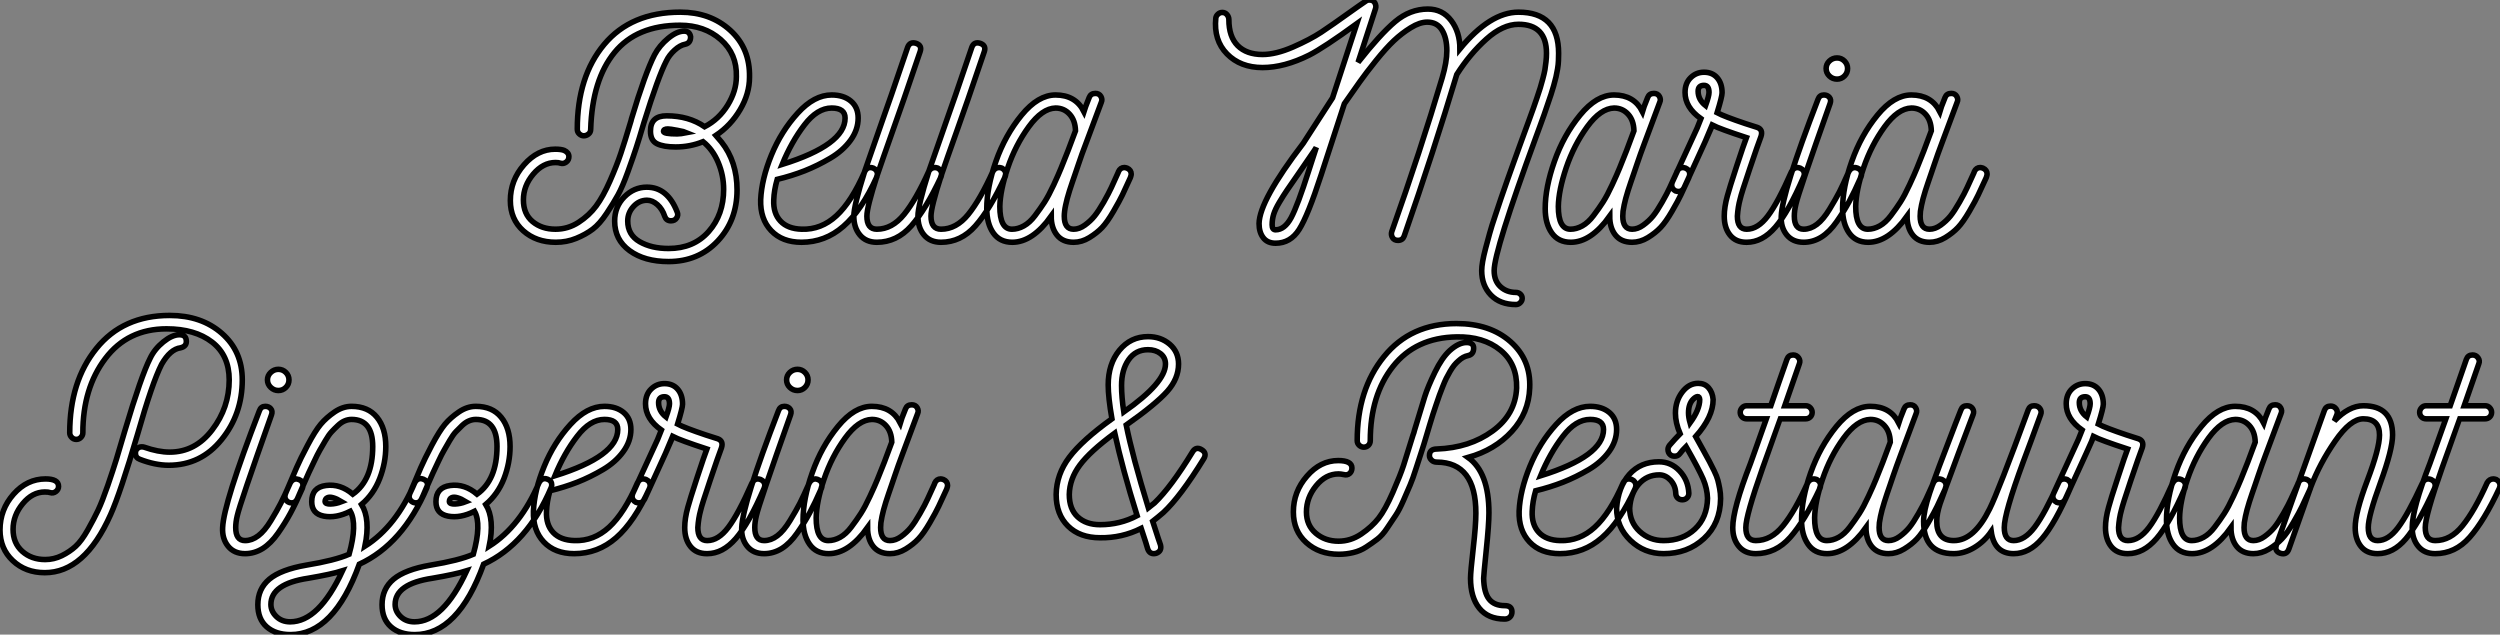
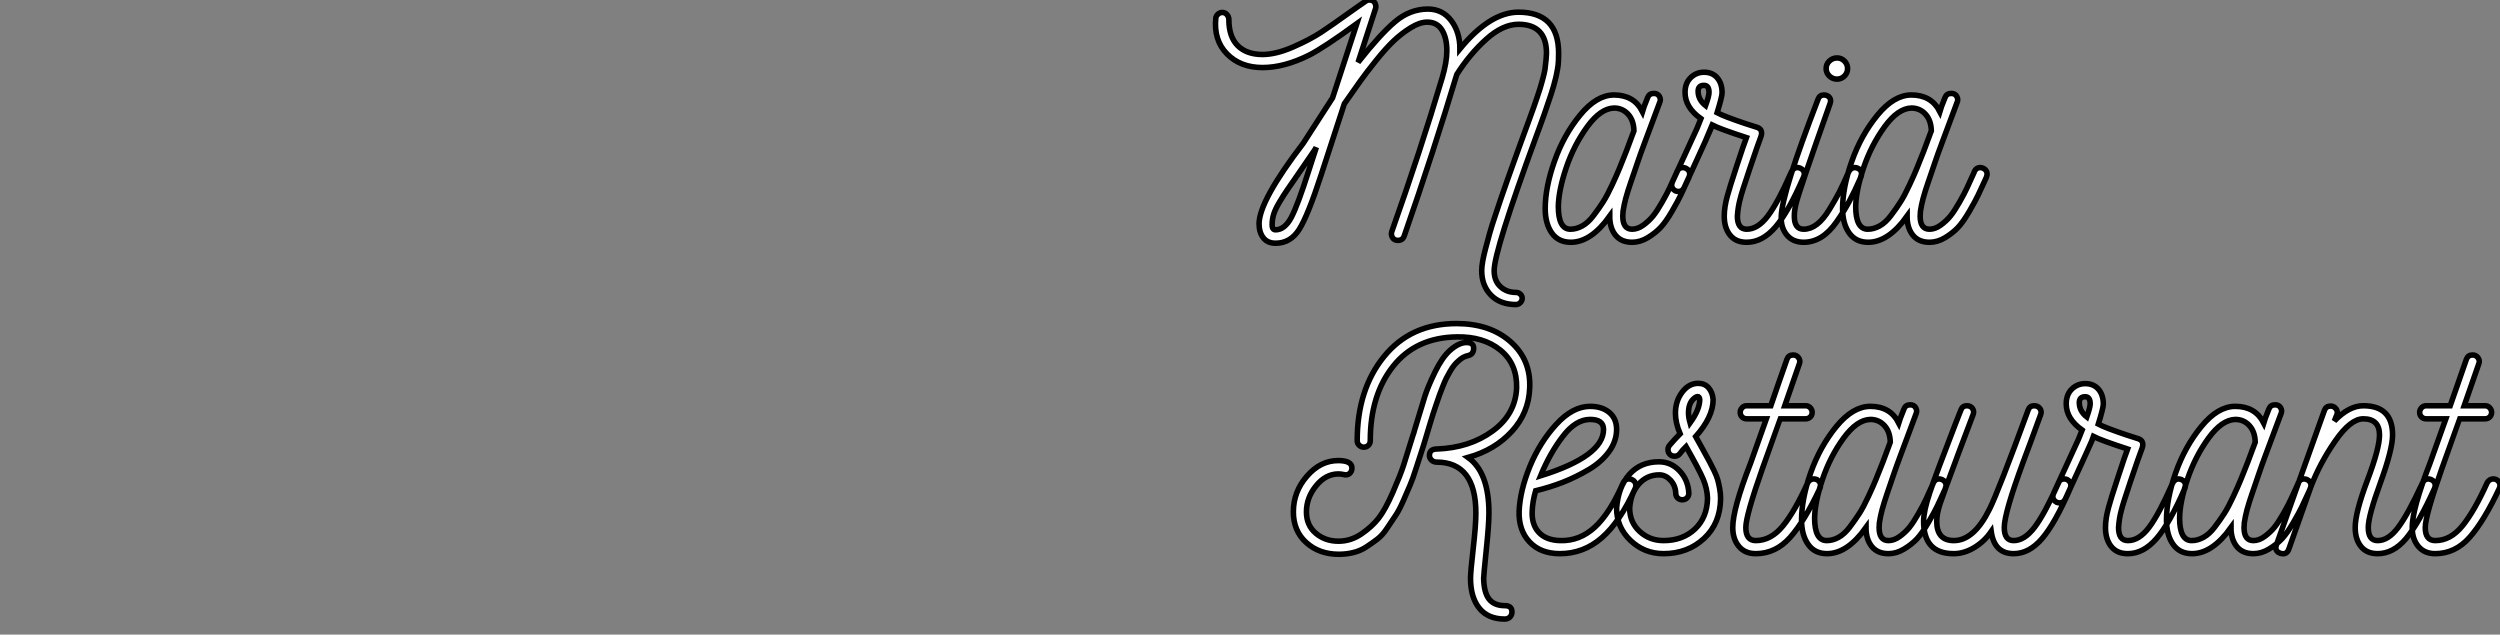
<svg xmlns="http://www.w3.org/2000/svg" viewBox="0 -43.57 449.6 114.13">
  <rect x="0" y="-43.57" width="449.6" height="114.13" fill="#808080" stroke="none" />
-   <path d="M134.79-29.68L134.79-29.68Q134.79-26.71 133.11-23.86Q131.43-21 128.74-19.21L128.74-19.21L129.75-18.03Q132.55-14.50 132.55-9.41L132.55-9.41Q132.55-3.92 129.07-0.22Q125.60 3.47 120.23 3.47L120.23 3.47Q115.91 3.47 113.23 1.51Q110.54-0.45 110.54-3.81L110.54-3.81Q110.54-6.38 112.27-8.15Q114.01-9.91 116.31-9.91L116.31-9.91Q120.06-9.91 121.79-5.43L121.79-5.43Q122.02-4.87 121.68-4.37Q121.35-3.86 120.67-3.86L120.67-3.86Q119.83-3.86 119.55-4.65L119.55-4.65Q119.11-5.99 118.21-6.78Q117.31-7.56 116.36-7.56L116.36-7.56Q114.96-7.56 113.93-6.44Q112.89-5.32 112.89-3.81L112.89-3.81Q112.89-1.34 115.02-0.11Q117.15 1.12 120.23 1.12L120.23 1.12Q124.76 1.12 127.45-1.93Q130.14-4.98 130.14-9.52L130.14-9.52Q130.14-12.04 129.16-14.36Q128.18-16.69 126.44-18.09L126.44-18.09Q124.09-17.14 121.51-17.14L121.51-17.14Q119.33-17.14 118.15-17.72Q116.98-18.31 116.98-19.99L116.98-19.99Q116.98-22.74 119.89-22.74L119.89-22.74Q123.87-22.74 126.72-20.78L126.72-20.78Q129.30-22.12 130.87-24.67Q132.43-27.22 132.43-29.79L132.43-29.79Q132.55-33.88 129.61-36.46Q126.67-39.03 122.30-39.03L122.30-39.03Q114.51-39.03 110.51-34.13Q106.51-29.23 106.23-20.33L106.23-20.33Q106.23-19.77 105.83-19.46Q105.44-19.15 104.99-19.15Q104.55-19.15 104.18-19.49Q103.82-19.82 103.82-20.33L103.82-20.33Q103.82-29.79 108.66-35.59Q113.51-41.38 122.35-41.38L122.35-41.38Q127.73-41.38 131.31-38.14Q134.90-34.89 134.79-29.68ZM119.83-32.59L119.83-32.59Q118.38-29.79 115.80-21.50L115.80-21.50Q114.91-18.48 114.40-16.94Q113.90-15.40 112.92-12.68Q111.94-9.97 111.15-8.54Q110.37-7.11 109.11-5.21Q107.85-3.30 106.59-2.35Q105.33-1.40 103.62-0.70Q101.91 0 99.95 0L99.95 0Q96.43 0 94.10-2.07Q91.78-4.14 91.78-7.50L91.78-7.50Q91.78-11.14 94.24-13.94Q96.71-16.74 99.84-16.74L99.84-16.74Q100.91-16.74 101.47-16.52L101.47-16.52Q102.31-16.13 102.31-15.40L102.31-15.40Q102.31-14.78 101.83-14.42Q101.35-14.06 100.79-14.22L100.79-14.22Q100.51-14.34 99.90-14.34L99.90-14.34Q97.66-14.34 95.89-12.24Q94.13-10.14 94.13-7.62Q94.13-5.10 95.78-3.72Q97.43-2.35 99.90-2.35L99.90-2.35Q102.14-2.35 104.04-3.58Q105.95-4.82 107.21-6.52Q108.47-8.23 109.70-11.03Q110.93-13.83 111.66-16.02Q112.39-18.20 113.34-21.39L113.34-21.39Q113.51-21.90 113.56-22.18L113.56-22.18Q116.03-30.41 117.71-33.71L117.71-33.71Q118.60-35.39 120.17-36.68Q121.74-37.97 123.03-37.97L123.03-37.97Q124.03-37.97 124.20-36.96L124.20-36.96Q124.20-35.84 123.25-35.62L123.25-35.62Q122.30-35.45 121.32-34.55Q120.34-33.66 119.83-32.59ZM121.79-19.49L121.79-19.49Q122.41-19.49 123.53-19.71L123.53-19.71Q123.14-19.88 121.82-20.13Q120.51-20.38 120.11-20.38L120.11-20.38Q119.33-20.38 119.33-19.94Q119.33-19.49 121.79-19.49ZM157.07-13.33L157.07-13.33Q157.80-12.99 157.80-12.21L157.80-12.21Q157.80-12.10 157.69-11.76L157.69-11.76Q154.95-5.71 151.67-2.86Q148.39 0 144.14 0L144.14 0Q140.67 0 138.68-2.10Q136.69-4.20 136.80-7.67L136.80-7.67Q136.97-11.37 138.73-15.68Q140.50-19.99 143.47-23.24Q146.43-26.49 149.57-26.49L149.57-26.49Q151.70-26.49 153.01-25.40Q154.33-24.30 154.33-22.34L154.33-22.34Q154.33-20.22 152.96-18.34Q151.59-16.46 149.32-15.12Q147.05-13.78 144.70-12.85Q142.35-11.93 139.77-11.31L139.77-11.31Q139.21-9.35 139.15-7.62L139.15-7.62Q139.04-5.21 140.36-3.81Q141.67-2.41 144.19-2.35L144.19-2.35Q147.67-2.24 150.41-4.76Q153.15-7.28 155.51-12.71L155.51-12.71Q156.01-13.72 157.07-13.33ZM140.67-14L140.67-14Q151.98-17.53 151.98-22.34L151.98-22.34Q151.98-24.14 149.57-24.14L149.57-24.14Q146.99-24.14 144.67-21.11Q142.35-18.09 140.67-14ZM168.67-13.33L168.67-13.33Q169.34-12.94 169.34-12.26L169.34-12.26Q169.34-12.10 169.23-11.76L169.23-11.76Q166.48-5.88 163.88-2.94Q161.27 0 157.69 0L157.69 0Q155.73 0 154.64-1.32Q153.55-2.63 153.55-4.70L153.55-4.70Q153.55-6.55 155.51-12.77L155.51-12.77Q156.18-14.73 156.99-17.02Q157.80-19.32 158.78-22.15Q159.76-24.98 160.32-26.54L160.32-26.54L163.23-35.06Q163.63-36.12 164.75-35.78L164.75-35.78Q165.87-35.39 165.47-34.27L165.47-34.27L162.56-25.76Q162.28-24.92 160.49-19.88Q158.70-14.84 157.75-12.04L157.75-12.04Q155.90-6.33 155.90-4.70L155.90-4.70Q155.90-2.35 157.69-2.35L157.69-2.35Q160.43-2.35 162.59-5.01Q164.75-7.67 167.04-12.77L167.04-12.77Q167.43-13.44 168.16-13.44L168.16-13.44Q168.33-13.44 168.67-13.33ZM180.20-13.33L180.20-13.33Q180.87-12.94 180.87-12.26L180.87-12.26Q180.87-12.10 180.76-11.76L180.76-11.76Q178.02-5.88 175.41-2.94Q172.81 0 169.23 0L169.23 0Q167.27 0 166.17-1.32Q165.08-2.63 165.08-4.70L165.08-4.70Q165.08-6.55 167.04-12.77L167.04-12.77Q167.71-14.73 168.53-17.02Q169.34-19.32 170.32-22.15Q171.30-24.98 171.86-26.54L171.86-26.54L174.77-35.06Q175.16-36.12 176.28-35.78L176.28-35.78Q177.40-35.39 177.01-34.27L177.01-34.27L174.10-25.76Q173.82-24.92 172.03-19.88Q170.23-14.84 169.28-12.04L169.28-12.04Q167.43-6.33 167.43-4.70L167.43-4.70Q167.43-2.35 169.23-2.35L169.23-2.35Q171.97-2.35 174.13-5.01Q176.28-7.67 178.58-12.77L178.58-12.77Q178.97-13.44 179.70-13.44L179.70-13.44Q179.87-13.44 180.20-13.33ZM202.71-13.33L202.71-13.33Q203.44-12.99 203.44-12.26L203.44-12.26Q203.44-12.10 203.33-11.76L203.33-11.76L203.27-11.59Q202.32-9.52 201.85-8.51Q201.37-7.50 200.25-5.57Q199.13-3.64 198.21-2.66Q197.28-1.68 195.91-0.84Q194.54 0 193.08 0L193.08 0Q191.12 0 190.09-1.29Q189.05-2.58 189.05-4.70L189.05-4.70Q185.69 0 182.05 0L182.05 0Q179.81 0 178.63-1.68Q177.46-3.36 177.46-6.05L177.46-6.05Q177.46-9.86 179.11-14.56Q180.76-19.26 183.73-22.88Q186.70-26.49 189.83-26.49L189.83-26.49Q193.42-26.49 194.93-23.52L194.93-23.52Q195.10-24.08 195.88-26.04L195.88-26.04Q196.16-26.77 197.00-26.77L197.00-26.77Q197.67-26.77 197.98-26.24Q198.29-25.70 198.07-25.20L198.07-25.20L195.27-17.70Q195.04-17.14 194.59-15.88Q194.15-14.62 193.95-14.03Q193.75-13.44 193.39-12.38Q193.03-11.31 192.83-10.75Q192.63-10.19 192.35-9.30Q192.07-8.40 191.93-7.87Q191.79-7.34 191.65-6.69Q191.51-6.05 191.46-5.57Q191.40-5.10 191.40-4.70L191.40-4.70Q191.40-2.35 193.08-2.35L193.08-2.35Q194.09-2.35 195.10-3.08Q196.11-3.81 196.83-4.70Q197.56-5.60 198.49-7.22Q199.41-8.85 199.86-9.83Q200.31-10.81 201.09-12.54L201.09-12.54L201.15-12.71Q201.48-13.44 202.21-13.44L202.21-13.44Q202.38-13.44 202.71-13.33ZM181.99-2.35L181.99-2.35Q183.06-2.35 184.12-2.94Q185.19-3.53 186.14-4.79Q187.09-6.05 187.85-7.22Q188.60-8.40 189.50-10.33Q190.39-12.26 190.84-13.38Q191.29-14.50 192.07-16.46L192.07-16.46L193.42-20.05Q193.36-21.95 192.35-23.04Q191.35-24.14 189.83-24.14L189.83-24.14Q187.43-24.08 185.02-20.78Q182.61-17.47 181.24-13.41Q179.87-9.35 179.81-6.44L179.81-6.44Q179.81-2.35 181.99-2.35Z" fill="white" stroke="black" transform="scale(1,1)" />
-   <path d="M280.30-33.99L280.30-33.99Q280.30-33.32 280.27-32.65Q280.25-31.98 280.11-31.16Q279.97-30.35 279.83-29.74Q279.69-29.12 279.41-28.14Q279.13-27.16 278.93-26.57Q278.73-25.98 278.31-24.75Q277.89-23.52 277.70-22.96Q277.50-22.40 276.97-20.94Q276.44-19.49 276.21-18.87L276.21-18.87Q268.71 1.57 268.71 5.10L268.71 5.10Q268.71 6.94 269.83 7.98Q270.95 9.02 272.63 9.02L272.63 9.02Q273.08 9.02 273.41 9.32Q273.75 9.63 273.75 10.08Q273.75 10.53 273.41 10.86Q273.08 11.20 272.63 11.20L272.63 11.20Q269.77 11.20 268.12 9.49Q266.47 7.78 266.47 5.10L266.47 5.10Q266.47 4.42 266.64 3.44Q266.81 2.46 267.17 1.09Q267.53-0.28 267.90-1.60Q268.26-2.91 268.88-4.73Q269.49-6.55 269.94-7.90Q270.39-9.24 271.09-11.20Q271.79-13.16 272.18-14.25Q272.57-15.34 273.25-17.22Q273.92-19.10 274.14-19.66Q274.37-20.22 274.95-21.87Q275.54-23.52 275.74-24.05Q275.93-24.58 276.38-25.90Q276.83-27.22 277.00-27.78Q277.17-28.34 277.45-29.37Q277.73-30.41 277.84-31.05Q277.95-31.70 278.03-32.48Q278.12-33.26 278.12-33.99L278.12-33.99Q278.12-39.20 273.08-39.20L273.08-39.20Q270.28-39.20 267.31-36.54Q264.34-33.88 261.99-30.18L261.99-30.18Q257.85-16.41 252.53-1.12L252.53-1.12Q252.25-0.34 251.41-0.34L251.41-0.34Q250.73-0.34 250.43-0.84Q250.12-1.34 250.29-1.90L250.29-1.90Q255.44-16.41 259.36-29.57L259.36-29.57Q260.20-32.42 260.20-34.44L260.20-34.44Q260.20-36.74 259.33-38.16Q258.46-39.59 256.67-39.59L256.67-39.59Q255.33-39.59 253.70-38.58Q252.08-37.58 250.68-36.26Q249.28-34.94 247.46-32.68Q245.64-30.41 244.55-28.87Q243.45-27.33 241.77-24.92L241.77-24.92L237.57-12.04Q235.22-4.82 233.65-2.32Q232.09 0.17 229.40 0.17L229.40 0.17Q227.94 0.17 227.19-0.81Q226.43-1.79 226.43-3.36L226.43-3.36Q226.49-7.50 234.38-17.81L234.38-17.81Q234.61-18.14 237.07-21.98Q239.53-25.82 239.65-25.98L239.65-25.98L244.01-39.31Q238.08-35 235.45-33.66L235.45-33.66Q230.97-31.42 227.05-31.42L227.05-31.42Q223.07-31.42 220.66-33.88Q218.25-36.34 218.65-40.32L218.65-40.32Q218.70-40.71 219.04-41.02Q219.37-41.33 219.82-41.33L219.82-41.33Q220.33-41.33 220.66-40.94Q221.00-40.54 221.00-40.04L221.00-40.04Q221.00-36.96 222.59-35.36Q224.19-33.77 227.05-33.77L227.05-33.77Q229.45-33.77 232.53-35.11Q235.61-36.46 237.60-37.77Q239.59-39.09 242.78-41.38L242.78-41.38Q243.34-41.78 244.29-42.45Q245.25-43.12 245.58-43.34L245.58-43.34Q245.86-43.57 246.25-43.57L246.25-43.57Q246.98-43.57 247.26-43.04Q247.54-42.50 247.37-42L247.37-42L244.24-32.37Q248.21-37.41 250.90-39.68Q253.59-41.94 256.78-41.94L256.78-41.94Q259.41-41.94 260.98-39.87Q262.55-37.80 262.55-34.78L262.55-34.78Q267.98-41.38 273.08-41.38L273.08-41.38Q280.30-41.38 280.30-33.99ZM235.33-12.77L235.33-12.77L236.73-17.08Q236.62-16.86 236.34-16.46L236.34-16.46Q235.17-14.73 233.65-12.54Q232.14-10.36 231.47-9.38Q230.80-8.40 230.07-7.17Q229.34-5.94 229.06-5.04Q228.78-4.14 228.78-3.14L228.78-3.14Q228.78-2.24 229.40-2.24L229.40-2.24Q231.02-2.24 232.20-4.42Q233.37-6.61 235.33-12.77ZM303.15-13.33L303.15-13.33Q303.88-12.99 303.88-12.26L303.88-12.26Q303.88-12.10 303.77-11.76L303.77-11.76L303.71-11.59Q302.76-9.52 302.28-8.51Q301.81-7.50 300.69-5.57Q299.57-3.64 298.64-2.66Q297.72-1.68 296.35-0.84Q294.97 0 293.52 0L293.52 0Q291.56 0 290.52-1.29Q289.49-2.58 289.49-4.70L289.49-4.70Q286.13 0 282.49 0L282.49 0Q280.25 0 279.07-1.68Q277.89-3.36 277.89-6.05L277.89-6.05Q277.89-9.86 279.55-14.56Q281.20-19.26 284.17-22.88Q287.13-26.49 290.27-26.49L290.27-26.49Q293.85-26.49 295.37-23.52L295.37-23.52Q295.53-24.08 296.32-26.04L296.32-26.04Q296.60-26.77 297.44-26.77L297.44-26.77Q298.11-26.77 298.42-26.24Q298.73-25.70 298.50-25.20L298.50-25.20L295.70-17.70Q295.48-17.14 295.03-15.88Q294.58-14.62 294.39-14.03Q294.19-13.44 293.83-12.38Q293.46-11.31 293.27-10.75Q293.07-10.19 292.79-9.30Q292.51-8.40 292.37-7.87Q292.23-7.34 292.09-6.69Q291.95-6.05 291.89-5.57Q291.84-5.10 291.84-4.70L291.84-4.70Q291.84-2.35 293.52-2.35L293.52-2.35Q294.53-2.35 295.53-3.08Q296.54-3.81 297.27-4.70Q298.00-5.60 298.92-7.22Q299.85-8.85 300.29-9.83Q300.74-10.81 301.53-12.54L301.53-12.54L301.58-12.71Q301.92-13.44 302.65-13.44L302.65-13.44Q302.81-13.44 303.15-13.33ZM282.43-2.35L282.43-2.35Q283.49-2.35 284.56-2.94Q285.62-3.53 286.57-4.79Q287.53-6.05 288.28-7.22Q289.04-8.40 289.93-10.33Q290.83-12.26 291.28-13.38Q291.73-14.50 292.51-16.46L292.51-16.46L293.85-20.05Q293.80-21.95 292.79-23.04Q291.78-24.14 290.27-24.14L290.27-24.14Q287.86-24.08 285.45-20.78Q283.05-17.47 281.67-13.41Q280.30-9.35 280.25-6.44L280.25-6.44Q280.25-2.35 282.43-2.35ZM323.76-13.33L323.76-13.33Q324.49-12.99 324.49-12.26L324.49-12.26Q324.49-12.10 324.37-11.76L324.37-11.76Q321.63-5.43 319.28-2.72Q316.93 0 314.13 0L314.13 0L314.07 0Q312.17 0 311.13-1.29Q310.09-2.58 310.09-4.70L310.09-4.70Q310.09-6.33 310.65-8.34L310.65-8.34Q310.99-9.63 312.33-13.72Q313.68-17.81 314.07-18.82L314.07-18.82Q309.31-20.38 307.97-21.06L307.97-21.06Q307.85-20.66 302.87-9.80L302.87-9.80Q302.53-9.13 301.86-9.13L301.86-9.13Q301.64-9.13 301.30-9.24L301.30-9.24Q300.63-9.63 300.63-10.30L300.63-10.30Q300.63-10.47 300.74-10.81L300.74-10.81L305.22-20.55L305.89-22.23Q303.04-24.25 303.04-26.94L303.04-26.94Q303.04-28.62 304.05-29.60Q305.05-30.58 306.45-30.58L306.45-30.58Q307.97-30.58 308.83-29.57Q309.70-28.56 309.70-26.88L309.70-26.88Q309.70-26.21 308.81-23.30L308.81-23.30Q310.09-22.62 313.90-21.34L313.90-21.34Q315.19-20.94 316.03-20.66L316.03-20.66Q317.09-20.27 316.70-19.04L316.70-19.04Q316.14-17.58 314.66-13.19Q313.17-8.79 312.95-7.78L312.95-7.78Q312.56-6.38 312.45-4.70L312.45-4.70Q312.45-2.35 314.13-2.35L314.13-2.35Q316.14-2.35 317.93-4.73Q319.73-7.11 322.19-12.71L322.19-12.71Q322.58-13.44 323.25-13.44L323.25-13.44Q323.42-13.44 323.76-13.33ZM307.35-26.94L307.35-26.94Q307.35-28.22 306.45-28.22L306.45-28.22Q305.39-28.22 305.39-27.16L305.39-27.16Q305.39-25.65 306.73-24.58L306.73-24.58Q307.35-26.32 307.35-26.94ZM331.71-29.90Q331.15-29.34 330.37-29.34Q329.58-29.34 328.99-29.90Q328.41-30.46 328.41-31.25Q328.41-32.03 328.99-32.59Q329.58-33.15 330.37-33.15Q331.15-33.15 331.71-32.59Q332.27-32.03 332.27-31.25Q332.27-30.46 331.71-29.90ZM334.06-13.33L334.06-13.33Q334.79-13.05 334.79-12.26L334.79-12.26Q334.79-12.10 334.68-11.76L334.68-11.76Q333.50-9.07 332.55-7.31Q331.60-5.54 330.31-3.70Q329.02-1.85 327.54-0.92Q326.05 0 324.37 0L324.37 0Q322.41 0 321.32-1.34Q320.23-2.69 320.34-4.70L320.34-4.70Q320.51-9.02 326.95-25.70L326.95-25.70Q327.23-26.49 328.01-26.49L328.01-26.49Q328.63-26.49 328.99-26.07Q329.36-25.65 329.13-24.98L329.13-24.98Q323.42-8.90 322.97-6.83L322.97-6.83Q322.69-5.66 322.69-4.70L322.69-4.70Q322.69-2.35 324.37-2.35L324.37-2.35Q325.61-2.35 326.75-3.22Q327.90-4.09 329.02-5.94Q330.14-7.78 330.79-9.04Q331.43-10.30 332.49-12.71L332.49-12.71Q332.89-13.44 333.61-13.44L333.61-13.44Q333.73-13.44 334.06-13.33ZM356.63-13.33L356.63-13.33Q357.36-12.99 357.36-12.26L357.36-12.26Q357.36-12.10 357.25-11.76L357.25-11.76L357.19-11.59Q356.24-9.52 355.76-8.51Q355.29-7.50 354.17-5.57Q353.05-3.64 352.12-2.66Q351.20-1.68 349.83-0.84Q348.45 0 347.00 0L347.00 0Q345.04 0 344.00-1.29Q342.97-2.58 342.97-4.70L342.97-4.70Q339.61 0 335.97 0L335.97 0Q333.73 0 332.55-1.68Q331.37-3.36 331.37-6.05L331.37-6.05Q331.37-9.86 333.03-14.56Q334.68-19.26 337.65-22.88Q340.61-26.49 343.75-26.49L343.75-26.49Q347.33-26.49 348.85-23.52L348.85-23.52Q349.01-24.08 349.80-26.04L349.80-26.04Q350.08-26.77 350.92-26.77L350.92-26.77Q351.59-26.77 351.90-26.24Q352.21-25.70 351.98-25.20L351.98-25.20L349.18-17.70Q348.96-17.14 348.51-15.88Q348.06-14.62 347.87-14.03Q347.67-13.44 347.31-12.38Q346.94-11.31 346.75-10.75Q346.55-10.19 346.27-9.30Q345.99-8.40 345.85-7.87Q345.71-7.34 345.57-6.69Q345.43-6.05 345.37-5.57Q345.32-5.10 345.32-4.70L345.32-4.70Q345.32-2.35 347.00-2.35L347.00-2.35Q348.01-2.35 349.01-3.08Q350.02-3.81 350.75-4.70Q351.48-5.60 352.40-7.22Q353.33-8.85 353.77-9.83Q354.22-10.81 355.01-12.54L355.01-12.54L355.06-12.71Q355.40-13.44 356.13-13.44L356.13-13.44Q356.29-13.44 356.63-13.33ZM335.91-2.35L335.91-2.35Q336.97-2.35 338.04-2.94Q339.10-3.53 340.05-4.79Q341.01-6.05 341.76-7.22Q342.52-8.40 343.41-10.33Q344.31-12.26 344.76-13.38Q345.21-14.50 345.99-16.46L345.99-16.46L347.33-20.05Q347.28-21.95 346.27-23.04Q345.26-24.14 343.75-24.14L343.75-24.14Q341.34-24.08 338.93-20.78Q336.53-17.47 335.15-13.41Q333.78-9.35 333.73-6.44L333.73-6.44Q333.73-2.35 335.91-2.35Z" fill="white" stroke="black" transform="scale(1,1)" />
-   <path d="M43.57 24.75L43.57 24.75Q43.57 30.91 39.84 35.50Q36.12 40.10 30.35 40.10L30.35 40.10Q27.89 40.10 25.14 39.03L25.14 39.03Q24.36 38.75 24.36 37.91L24.36 37.91Q24.36 37.41 24.70 37.10Q25.03 36.79 25.48 36.79L25.48 36.79Q25.76 36.79 25.93 36.85L25.93 36.85Q28.45 37.74 30.52 37.74L30.52 37.74Q35.11 37.74 38.16 33.74Q41.22 29.74 41.22 24.75L41.22 24.75Q41.22 20.33 38.14 17.95Q35.06 15.57 29.96 15.57L29.96 15.57Q22.96 15.57 18.93 20.92Q14.90 26.26 14.90 34.27L14.90 34.27Q14.90 34.72 14.56 35.08Q14.22 35.45 13.72 35.45Q13.22 35.45 12.88 35.08Q12.54 34.72 12.54 34.27L12.54 34.27Q12.54 25.03 17.33 19.10Q22.12 13.16 30.52 13.16L30.52 13.16Q36.23 13.16 39.90 16.38Q43.57 19.60 43.57 24.75ZM29.06 21.95L29.06 21.95Q27.38 25.26 24.75 34.50L24.75 34.50Q21.62 45.14 19.88 49L19.88 49Q15.23 59.42 8.06 59.42L8.06 59.42Q4.59 59.42 2.30 57.26Q0 55.10 0 51.74L0 51.74Q0 48.05 2.44 45.30Q4.87 42.56 8.18 42.56L8.18 42.56Q10.53 42.56 10.53 43.90L10.53 43.90Q10.53 44.46 10.05 44.83Q9.58 45.19 9.02 45.02L9.02 45.02Q8.74 44.91 8.06 44.91L8.06 44.91Q5.82 44.91 4.09 47.01Q2.35 49.11 2.35 51.63L2.35 51.63Q2.35 54.10 4.00 55.58Q5.66 57.06 8.12 57.06L8.12 57.06Q9.69 57.06 11.12 56.36Q12.54 55.66 13.61 54.68Q14.67 53.70 15.79 51.72Q16.91 49.73 17.64 48.19Q18.37 46.65 19.38 43.74Q20.38 40.82 20.92 39.06Q21.45 37.30 22.46 33.88L22.46 33.88Q25.42 23.97 26.99 20.89L26.99 20.89Q27.78 19.21 29.37 17.92Q30.97 16.63 32.26 16.63L32.26 16.63Q33.38 16.63 33.49 17.58L33.49 17.58Q33.66 18.70 32.48 18.98L32.48 18.98Q30.63 19.21 29.06 21.95ZM51.41 26.10Q50.85 26.66 50.06 26.66Q49.28 26.66 48.69 26.10Q48.10 25.54 48.10 24.75Q48.10 23.97 48.69 23.41Q49.28 22.85 50.06 22.85Q50.85 22.85 51.41 23.41Q51.97 23.97 51.97 24.75Q51.97 25.54 51.41 26.10ZM53.76 42.67L53.76 42.67Q54.49 42.95 54.49 43.74L54.49 43.74Q54.49 43.90 54.38 44.24L54.38 44.24Q53.20 46.93 52.25 48.69Q51.30 50.46 50.01 52.30Q48.72 54.15 47.24 55.08Q45.75 56 44.07 56L44.07 56Q42.11 56 41.02 54.66Q39.93 53.31 40.04 51.30L40.04 51.30Q40.21 46.98 46.65 30.30L46.65 30.30Q46.93 29.51 47.71 29.51L47.71 29.51Q48.33 29.51 48.69 29.93Q49.06 30.35 48.83 31.02L48.83 31.02Q43.12 47.10 42.67 49.17L42.67 49.17Q42.39 50.34 42.39 51.30L42.39 51.30Q42.39 53.65 44.07 53.65L44.07 53.65Q45.30 53.65 46.45 52.78Q47.60 51.91 48.72 50.06Q49.84 48.22 50.48 46.96Q51.13 45.70 52.19 43.29L52.19 43.29Q52.58 42.56 53.31 42.56L53.31 42.56Q53.42 42.56 53.76 42.67ZM76.16 42.62L76.16 42.62Q76.89 42.90 76.89 43.68L76.89 43.68Q76.89 43.79 76.78 44.13L76.78 44.13Q72.46 54.26 64.62 57.90L64.62 57.90Q60.03 70.56 52.25 70.56L52.25 70.56Q49.56 70.56 47.96 69.16Q46.37 67.76 46.37 65.18L46.37 65.18Q46.37 62.33 48.44 60.59Q50.51 58.86 55.05 58.07L55.05 58.07Q60.20 57.23 62.78 56.11L62.78 56.11Q64.29 50.68 63 48.38L63 48.38Q60.42 49.67 58.24 49.25Q56.06 48.83 56.06 46.65L56.06 46.65Q56.06 44.07 58.63 43.74Q61.21 43.40 63.45 45.30L63.45 45.30Q67.03 42.73 67.03 36.74L67.03 36.74Q67.03 31.86 63.22 31.86L63.22 31.86Q62.61 31.86 61.99 32.12Q61.38 32.37 60.76 32.96Q60.14 33.54 59.64 34.08Q59.14 34.61 58.52 35.67Q57.90 36.74 57.51 37.41Q57.12 38.08 56.48 39.45Q55.83 40.82 55.52 41.47Q55.22 42.11 54.57 43.62Q53.93 45.14 53.70 45.64L53.70 45.64L53.48 46.14Q53.14 46.87 52.47 46.87L52.47 46.87Q51.97 46.87 51.60 46.54Q51.24 46.20 51.24 45.70L51.24 45.70Q51.24 45.53 51.35 45.19L51.35 45.19Q52.70 42 53.34 40.52Q53.98 39.03 55.33 36.48Q56.67 33.94 57.68 32.73Q58.69 31.53 60.17 30.52Q61.66 29.51 63.22 29.51L63.22 29.51Q66.19 29.51 67.79 31.47Q69.38 33.43 69.38 36.74L69.38 36.74Q69.38 39.65 68.29 42.48Q67.20 45.30 65.02 47.15L65.02 47.15Q66.64 49.78 65.63 54.66L65.63 54.66Q71.29 51.07 74.59 43.23L74.59 43.23Q74.98 42.50 75.66 42.50L75.66 42.50Q75.82 42.50 76.16 42.62ZM61.43 46.65L61.43 46.65Q60.59 46.14 59.92 45.95Q59.25 45.75 58.86 45.95Q58.46 46.14 58.46 46.65L58.46 46.65Q58.52 47.10 59.47 47.07Q60.42 47.04 61.43 46.65ZM61.60 59.08L61.60 59.08Q59.64 59.70 55.44 60.42L55.44 60.42Q48.72 61.43 48.72 65.13L48.72 65.13Q48.72 66.36 49.70 67.31Q50.68 68.26 52.19 68.26L52.19 68.26Q57.34 68.26 61.60 59.08ZM98.50 42.62L98.50 42.62Q99.23 42.90 99.23 43.68L99.23 43.68Q99.23 43.79 99.12 44.13L99.12 44.13Q94.81 54.26 86.97 57.90L86.97 57.90Q82.38 70.56 74.59 70.56L74.59 70.56Q71.90 70.56 70.31 69.16Q68.71 67.76 68.71 65.18L68.71 65.18Q68.71 62.33 70.78 60.59Q72.86 58.86 77.39 58.07L77.39 58.07Q82.54 57.23 85.12 56.11L85.12 56.11Q86.63 50.68 85.34 48.38L85.34 48.38Q82.77 49.67 80.58 49.25Q78.40 48.83 78.40 46.65L78.40 46.65Q78.40 44.07 80.98 43.74Q83.55 43.40 85.79 45.30L85.79 45.30Q89.38 42.73 89.38 36.74L89.38 36.74Q89.38 31.86 85.57 31.86L85.57 31.86Q84.95 31.86 84.34 32.12Q83.72 32.37 83.10 32.96Q82.49 33.54 81.98 34.08Q81.48 34.61 80.86 35.67Q80.25 36.74 79.86 37.41Q79.46 38.08 78.82 39.45Q78.18 40.82 77.87 41.47Q77.56 42.11 76.92 43.62Q76.27 45.14 76.05 45.64L76.05 45.64L75.82 46.14Q75.49 46.87 74.82 46.87L74.82 46.87Q74.31 46.87 73.95 46.54Q73.58 46.20 73.58 45.70L73.58 45.70Q73.58 45.53 73.70 45.19L73.70 45.19Q75.04 42 75.68 40.52Q76.33 39.03 77.67 36.48Q79.02 33.94 80.02 32.73Q81.03 31.53 82.52 30.52Q84 29.51 85.57 29.51L85.57 29.51Q88.54 29.51 90.13 31.47Q91.73 33.43 91.73 36.74L91.73 36.74Q91.73 39.65 90.64 42.48Q89.54 45.30 87.36 47.15L87.36 47.15Q88.98 49.78 87.98 54.66L87.98 54.66Q93.63 51.07 96.94 43.23L96.94 43.23Q97.33 42.50 98 42.50L98 42.50Q98.17 42.50 98.50 42.62ZM83.78 46.65L83.78 46.65Q82.94 46.14 82.26 45.95Q81.59 45.75 81.20 45.95Q80.81 46.14 80.81 46.65L80.81 46.65Q80.86 47.10 81.82 47.07Q82.77 47.04 83.78 46.65ZM83.94 59.08L83.94 59.08Q81.98 59.70 77.78 60.42L77.78 60.42Q71.06 61.43 71.06 65.13L71.06 65.13Q71.06 66.36 72.04 67.31Q73.02 68.26 74.54 68.26L74.54 68.26Q79.69 68.26 83.94 59.08ZM116.20 42.67L116.20 42.67Q116.93 43.01 116.93 43.79L116.93 43.79Q116.93 43.90 116.82 44.24L116.82 44.24Q114.07 50.29 110.80 53.14Q107.52 56 103.26 56L103.26 56Q99.79 56 97.80 53.90Q95.82 51.80 95.93 48.33L95.93 48.33Q96.10 44.63 97.86 40.32Q99.62 36.01 102.59 32.76Q105.56 29.51 108.70 29.51L108.70 29.51Q110.82 29.51 112.14 30.60Q113.46 31.70 113.46 33.66L113.46 33.66Q113.46 35.78 112.08 37.66Q110.71 39.54 108.44 40.88Q106.18 42.22 103.82 43.15Q101.47 44.07 98.90 44.69L98.90 44.69Q98.34 46.65 98.28 48.38L98.28 48.38Q98.17 50.79 99.48 52.19Q100.80 53.59 103.32 53.65L103.32 53.65Q106.79 53.76 109.54 51.24Q112.28 48.72 114.63 43.29L114.63 43.29Q115.14 42.28 116.20 42.67ZM99.79 42L99.79 42Q111.10 38.47 111.10 33.66L111.10 33.66Q111.10 31.86 108.70 31.86L108.70 31.86Q106.12 31.86 103.80 34.89Q101.47 37.91 99.79 42ZM136.81 42.67L136.81 42.67Q137.54 43.01 137.54 43.74L137.54 43.74Q137.54 43.90 137.42 44.24L137.42 44.24Q134.68 50.57 132.33 53.28Q129.98 56 127.18 56L127.18 56L127.12 56Q125.22 56 124.18 54.71Q123.14 53.42 123.14 51.30L123.14 51.30Q123.14 49.67 123.70 47.66L123.70 47.66Q124.04 46.37 125.38 42.28Q126.73 38.19 127.12 37.18L127.12 37.18Q122.36 35.62 121.02 34.94L121.02 34.94Q120.90 35.34 115.92 46.20L115.92 46.20Q115.58 46.87 114.91 46.87L114.91 46.87Q114.69 46.87 114.35 46.76L114.35 46.76Q113.68 46.37 113.68 45.70L113.68 45.70Q113.68 45.53 113.79 45.19L113.79 45.19L118.27 35.45L118.94 33.77Q116.09 31.75 116.09 29.06L116.09 29.06Q116.09 27.38 117.10 26.40Q118.10 25.42 119.50 25.42L119.50 25.42Q121.02 25.42 121.88 26.43Q122.75 27.44 122.75 29.12L122.75 29.12Q122.75 29.79 121.86 32.70L121.86 32.70Q123.14 33.38 126.95 34.66L126.95 34.66Q128.24 35.06 129.08 35.34L129.08 35.34Q130.14 35.73 129.75 36.96L129.75 36.96Q129.19 38.42 127.71 42.81Q126.22 47.21 126 48.22L126 48.22Q125.61 49.62 125.50 51.30L125.50 51.30Q125.50 53.65 127.18 53.65L127.18 53.65Q129.19 53.65 130.98 51.27Q132.78 48.89 135.24 43.29L135.24 43.29Q135.63 42.56 136.30 42.56L136.30 42.56Q136.47 42.56 136.81 42.67ZM120.40 29.06L120.40 29.06Q120.40 27.78 119.50 27.78L119.50 27.78Q118.44 27.78 118.44 28.84L118.44 28.84Q118.44 30.35 119.78 31.42L119.78 31.42Q120.40 29.68 120.40 29.06ZM144.76 26.10Q144.20 26.66 143.42 26.66Q142.63 26.66 142.04 26.10Q141.46 25.54 141.46 24.75Q141.46 23.97 142.04 23.41Q142.63 22.85 143.42 22.85Q144.20 22.85 144.76 23.41Q145.32 23.97 145.32 24.75Q145.32 25.54 144.76 26.10ZM147.11 42.67L147.11 42.67Q147.84 42.95 147.84 43.74L147.84 43.74Q147.84 43.90 147.73 44.24L147.73 44.24Q146.55 46.93 145.60 48.69Q144.65 50.46 143.36 52.30Q142.07 54.15 140.59 55.08Q139.10 56 137.42 56L137.42 56Q135.46 56 134.37 54.66Q133.28 53.31 133.39 51.30L133.39 51.30Q133.56 46.98 140.00 30.30L140.00 30.30Q140.28 29.51 141.06 29.51L141.06 29.51Q141.68 29.51 142.04 29.93Q142.41 30.35 142.18 31.02L142.18 31.02Q136.47 47.10 136.02 49.17L136.02 49.17Q135.74 50.34 135.74 51.30L135.74 51.30Q135.74 53.65 137.42 53.65L137.42 53.65Q138.66 53.65 139.80 52.78Q140.95 51.91 142.07 50.06Q143.19 48.22 143.84 46.96Q144.48 45.70 145.54 43.29L145.54 43.29Q145.94 42.56 146.66 42.56L146.66 42.56Q146.78 42.56 147.11 42.67ZM169.68 42.67L169.68 42.67Q170.41 43.01 170.41 43.74L170.41 43.74Q170.41 43.90 170.30 44.24L170.30 44.24L170.24 44.41Q169.29 46.48 168.81 47.49Q168.34 48.50 167.22 50.43Q166.10 52.36 165.17 53.34Q164.25 54.32 162.88 55.16Q161.50 56 160.05 56L160.05 56Q158.09 56 157.05 54.71Q156.02 53.42 156.02 51.30L156.02 51.30Q152.66 56 149.02 56L149.02 56Q146.78 56 145.60 54.32Q144.42 52.64 144.42 49.95L144.42 49.95Q144.42 46.14 146.08 41.44Q147.73 36.74 150.70 33.12Q153.66 29.51 156.80 29.51L156.80 29.51Q160.38 29.51 161.90 32.48L161.90 32.48Q162.06 31.92 162.85 29.96L162.85 29.96Q163.13 29.23 163.97 29.23L163.97 29.23Q164.64 29.23 164.95 29.76Q165.26 30.30 165.03 30.80L165.03 30.80L162.23 38.30Q162.01 38.86 161.56 40.12Q161.11 41.38 160.92 41.97Q160.72 42.56 160.36 43.62Q159.99 44.69 159.80 45.25Q159.60 45.81 159.32 46.70Q159.04 47.60 158.90 48.13Q158.76 48.66 158.62 49.31Q158.48 49.95 158.42 50.43Q158.37 50.90 158.37 51.30L158.37 51.30Q158.37 53.65 160.05 53.65L160.05 53.65Q161.06 53.65 162.06 52.92Q163.07 52.19 163.80 51.30Q164.53 50.40 165.45 48.78Q166.38 47.15 166.82 46.17Q167.27 45.19 168.06 43.46L168.06 43.46L168.11 43.29Q168.45 42.56 169.18 42.56L169.18 42.56Q169.34 42.56 169.68 42.67ZM148.96 53.65L148.96 53.65Q150.02 53.65 151.09 53.06Q152.15 52.47 153.10 51.21Q154.06 49.95 154.81 48.78Q155.57 47.60 156.46 45.67Q157.36 43.74 157.81 42.62Q158.26 41.50 159.04 39.54L159.04 39.54L160.38 35.95Q160.33 34.05 159.32 32.96Q158.31 31.86 156.80 31.86L156.80 31.86Q154.39 31.92 151.98 35.22Q149.58 38.53 148.20 42.59Q146.83 46.65 146.78 49.56L146.78 49.56Q146.78 53.65 148.96 53.65Z" fill="white" stroke="black" transform="scale(1,1)" />
-   <path d="M214.47 37.69Q215.09 36.68 216.10 37.30Q217.10 37.91 216.49 38.92L216.49 38.92Q212.29 45.75 209.21 48.61L209.21 48.61Q208.31 49.39 207.30 50.18L207.30 50.18L208.26 53.14L208.70 54.43Q208.98 55.55 207.92 55.94L207.92 55.94Q206.80 56.22 206.41 55.16L206.41 55.16L206.02 53.87L205.23 51.46Q201.76 53.20 197.84 53.14L197.84 53.14Q194.20 53.14 192.07 51.04Q189.94 48.94 189.94 45.36L189.94 45.36Q190.00 41.72 192.30 38.67Q194.59 35.62 199.97 31.75L199.97 31.75Q199.30 27.89 199.30 25.65L199.30 25.65Q199.30 21.90 201.31 19.43Q203.33 16.97 206.46 16.97L206.46 16.97Q208.76 16.97 210.36 18.34Q211.95 19.71 211.95 21.90L211.95 21.90Q211.95 24.53 209.91 26.82Q207.86 29.12 202.54 32.87L202.54 32.87Q203.66 38.47 206.52 47.77L206.52 47.77Q206.74 47.60 207.11 47.29Q207.47 46.98 207.64 46.87L207.64 46.87Q210.61 44.02 214.47 37.69L214.47 37.69ZM201.70 25.76L201.70 25.76Q201.70 27.83 202.10 30.52L202.10 30.52Q209.60 25.26 209.60 21.90L209.60 21.90Q209.60 20.72 208.70 20.02Q207.81 19.32 206.46 19.32L206.46 19.32Q204.22 19.32 202.96 21.14Q201.70 22.96 201.70 25.76ZM204.50 49.17L204.50 49.17Q201.87 40.77 200.47 34.33L200.47 34.33Q196.05 37.58 194.20 40.07Q192.35 42.56 192.30 45.36L192.30 45.36Q192.30 47.99 193.81 49.39Q195.32 50.79 197.84 50.79L197.84 50.79Q201.42 50.79 204.50 49.17Z" fill="white" stroke="black" transform="scale(1,1)" />
+   <path d="M280.30-33.99L280.30-33.99Q280.30-33.32 280.27-32.65Q280.25-31.98 280.11-31.16Q279.97-30.35 279.83-29.74Q279.69-29.12 279.41-28.14Q279.13-27.16 278.93-26.57Q278.73-25.98 278.31-24.75Q277.89-23.52 277.70-22.96Q277.50-22.40 276.97-20.94Q276.44-19.49 276.21-18.87L276.21-18.87Q268.71 1.57 268.71 5.10L268.71 5.10Q268.71 6.94 269.83 7.98Q270.95 9.02 272.63 9.02L272.63 9.02Q273.08 9.02 273.41 9.32Q273.75 9.63 273.75 10.08Q273.75 10.53 273.41 10.86Q273.08 11.20 272.63 11.20L272.63 11.20Q269.77 11.20 268.12 9.49Q266.47 7.78 266.47 5.10L266.47 5.10Q266.47 4.42 266.64 3.44Q266.81 2.46 267.17 1.09Q267.53-0.28 267.90-1.60Q268.26-2.91 268.88-4.73Q269.49-6.55 269.94-7.90Q270.39-9.24 271.09-11.20Q271.79-13.16 272.18-14.25Q272.57-15.34 273.25-17.22Q273.92-19.10 274.14-19.66Q274.37-20.22 274.95-21.87Q275.54-23.52 275.74-24.05Q275.93-24.58 276.38-25.90Q276.83-27.22 277.00-27.78Q277.17-28.34 277.45-29.37Q277.73-30.41 277.84-31.05Q278.12-33.26 278.12-33.99L278.12-33.99Q278.12-39.20 273.08-39.20L273.08-39.20Q270.28-39.20 267.31-36.54Q264.34-33.88 261.99-30.18L261.99-30.18Q257.85-16.41 252.53-1.12L252.53-1.12Q252.25-0.34 251.41-0.34L251.41-0.34Q250.73-0.34 250.43-0.84Q250.12-1.34 250.29-1.90L250.29-1.90Q255.44-16.41 259.36-29.57L259.36-29.57Q260.20-32.42 260.20-34.44L260.20-34.44Q260.20-36.74 259.33-38.16Q258.46-39.59 256.67-39.59L256.67-39.59Q255.33-39.59 253.70-38.58Q252.08-37.58 250.68-36.26Q249.28-34.94 247.46-32.68Q245.64-30.41 244.55-28.87Q243.45-27.33 241.77-24.92L241.77-24.92L237.57-12.04Q235.22-4.82 233.65-2.32Q232.09 0.17 229.40 0.17L229.40 0.17Q227.94 0.17 227.19-0.81Q226.43-1.79 226.43-3.36L226.43-3.36Q226.49-7.50 234.38-17.81L234.38-17.81Q234.61-18.14 237.07-21.98Q239.53-25.82 239.65-25.98L239.65-25.98L244.01-39.31Q238.08-35 235.45-33.66L235.45-33.66Q230.97-31.42 227.05-31.42L227.05-31.42Q223.07-31.42 220.66-33.88Q218.25-36.34 218.65-40.32L218.65-40.32Q218.70-40.71 219.04-41.02Q219.37-41.33 219.82-41.33L219.82-41.33Q220.33-41.33 220.66-40.94Q221.00-40.54 221.00-40.04L221.00-40.04Q221.00-36.96 222.59-35.36Q224.19-33.77 227.05-33.77L227.05-33.77Q229.45-33.77 232.53-35.11Q235.61-36.46 237.60-37.77Q239.59-39.09 242.78-41.38L242.78-41.38Q243.34-41.78 244.29-42.45Q245.25-43.12 245.58-43.34L245.58-43.34Q245.86-43.57 246.25-43.57L246.25-43.57Q246.98-43.57 247.26-43.04Q247.54-42.50 247.37-42L247.37-42L244.24-32.37Q248.21-37.41 250.90-39.68Q253.59-41.94 256.78-41.94L256.78-41.94Q259.41-41.94 260.98-39.87Q262.55-37.80 262.55-34.78L262.55-34.78Q267.98-41.38 273.08-41.38L273.08-41.38Q280.30-41.38 280.30-33.99ZM235.33-12.77L235.33-12.77L236.73-17.08Q236.62-16.86 236.34-16.46L236.34-16.46Q235.17-14.73 233.65-12.54Q232.14-10.36 231.47-9.38Q230.80-8.40 230.07-7.17Q229.34-5.94 229.06-5.04Q228.78-4.14 228.78-3.14L228.78-3.14Q228.78-2.24 229.40-2.24L229.40-2.24Q231.02-2.24 232.20-4.42Q233.37-6.61 235.33-12.77ZM303.15-13.33L303.15-13.33Q303.88-12.99 303.88-12.26L303.88-12.26Q303.88-12.10 303.77-11.76L303.77-11.76L303.71-11.59Q302.76-9.52 302.28-8.51Q301.81-7.50 300.69-5.57Q299.57-3.64 298.64-2.66Q297.72-1.68 296.35-0.84Q294.97 0 293.52 0L293.52 0Q291.56 0 290.52-1.29Q289.49-2.58 289.49-4.70L289.49-4.70Q286.13 0 282.49 0L282.49 0Q280.25 0 279.07-1.68Q277.89-3.36 277.89-6.05L277.89-6.05Q277.89-9.86 279.55-14.56Q281.20-19.26 284.17-22.88Q287.13-26.49 290.27-26.49L290.27-26.49Q293.85-26.49 295.37-23.52L295.37-23.52Q295.53-24.08 296.32-26.04L296.32-26.04Q296.60-26.77 297.44-26.77L297.44-26.77Q298.11-26.77 298.42-26.24Q298.73-25.70 298.50-25.20L298.50-25.20L295.70-17.70Q295.48-17.14 295.03-15.88Q294.58-14.62 294.39-14.03Q294.19-13.44 293.83-12.38Q293.46-11.31 293.27-10.75Q293.07-10.19 292.79-9.30Q292.51-8.40 292.37-7.87Q292.23-7.34 292.09-6.69Q291.95-6.05 291.89-5.57Q291.84-5.10 291.84-4.70L291.84-4.70Q291.84-2.35 293.52-2.35L293.52-2.35Q294.53-2.35 295.53-3.08Q296.54-3.81 297.27-4.70Q298.00-5.60 298.92-7.22Q299.85-8.85 300.29-9.83Q300.74-10.81 301.53-12.54L301.53-12.54L301.58-12.71Q301.92-13.44 302.65-13.44L302.65-13.44Q302.81-13.44 303.15-13.33ZM282.43-2.35L282.43-2.35Q283.49-2.35 284.56-2.94Q285.62-3.53 286.57-4.79Q287.53-6.05 288.28-7.22Q289.04-8.40 289.93-10.33Q290.83-12.26 291.28-13.38Q291.73-14.50 292.51-16.46L292.51-16.46L293.85-20.05Q293.80-21.95 292.79-23.04Q291.78-24.14 290.27-24.14L290.27-24.14Q287.86-24.08 285.45-20.78Q283.05-17.47 281.67-13.41Q280.30-9.35 280.25-6.44L280.25-6.44Q280.25-2.35 282.43-2.35ZM323.76-13.33L323.76-13.33Q324.49-12.99 324.49-12.26L324.49-12.26Q324.49-12.10 324.37-11.76L324.37-11.76Q321.63-5.43 319.28-2.72Q316.93 0 314.13 0L314.13 0L314.07 0Q312.17 0 311.13-1.29Q310.09-2.58 310.09-4.70L310.09-4.70Q310.09-6.33 310.65-8.34L310.65-8.34Q310.99-9.63 312.33-13.72Q313.68-17.81 314.07-18.82L314.07-18.82Q309.31-20.38 307.97-21.06L307.97-21.06Q307.85-20.66 302.87-9.80L302.87-9.80Q302.53-9.13 301.86-9.13L301.86-9.13Q301.64-9.13 301.30-9.24L301.30-9.24Q300.63-9.63 300.63-10.30L300.63-10.30Q300.63-10.47 300.74-10.81L300.74-10.81L305.22-20.55L305.89-22.23Q303.04-24.25 303.04-26.94L303.04-26.94Q303.04-28.62 304.05-29.60Q305.05-30.58 306.45-30.58L306.45-30.58Q307.97-30.58 308.83-29.57Q309.70-28.56 309.70-26.88L309.70-26.88Q309.70-26.21 308.81-23.30L308.81-23.30Q310.09-22.62 313.90-21.34L313.90-21.34Q315.19-20.94 316.03-20.66L316.03-20.66Q317.09-20.27 316.70-19.04L316.70-19.04Q316.14-17.58 314.66-13.19Q313.17-8.79 312.95-7.78L312.95-7.78Q312.56-6.38 312.45-4.70L312.45-4.70Q312.45-2.35 314.13-2.35L314.13-2.35Q316.14-2.35 317.93-4.73Q319.73-7.11 322.19-12.71L322.19-12.71Q322.58-13.44 323.25-13.44L323.25-13.44Q323.42-13.44 323.76-13.33ZM307.35-26.94L307.35-26.94Q307.35-28.22 306.45-28.22L306.45-28.22Q305.39-28.22 305.39-27.16L305.39-27.16Q305.39-25.65 306.73-24.58L306.73-24.58Q307.35-26.32 307.35-26.94ZM331.71-29.90Q331.15-29.34 330.37-29.34Q329.58-29.34 328.99-29.90Q328.41-30.46 328.41-31.25Q328.41-32.03 328.99-32.59Q329.58-33.15 330.37-33.15Q331.15-33.15 331.71-32.59Q332.27-32.03 332.27-31.25Q332.27-30.46 331.71-29.90ZM334.06-13.33L334.06-13.33Q334.79-13.05 334.79-12.26L334.79-12.26Q334.79-12.10 334.68-11.76L334.68-11.76Q333.50-9.07 332.55-7.31Q331.60-5.54 330.31-3.70Q329.02-1.85 327.54-0.92Q326.05 0 324.37 0L324.37 0Q322.41 0 321.32-1.34Q320.23-2.69 320.34-4.70L320.34-4.70Q320.51-9.02 326.95-25.70L326.95-25.70Q327.23-26.49 328.01-26.49L328.01-26.49Q328.63-26.49 328.99-26.07Q329.36-25.65 329.13-24.98L329.13-24.98Q323.42-8.90 322.97-6.83L322.97-6.83Q322.69-5.66 322.69-4.70L322.69-4.70Q322.69-2.35 324.37-2.35L324.37-2.35Q325.61-2.35 326.75-3.22Q327.90-4.09 329.02-5.94Q330.14-7.78 330.79-9.04Q331.43-10.30 332.49-12.71L332.49-12.71Q332.89-13.44 333.61-13.44L333.61-13.44Q333.73-13.44 334.06-13.33ZM356.63-13.33L356.63-13.33Q357.36-12.99 357.36-12.26L357.36-12.26Q357.36-12.10 357.25-11.76L357.25-11.76L357.19-11.59Q356.24-9.52 355.76-8.51Q355.29-7.50 354.17-5.57Q353.05-3.64 352.12-2.66Q351.20-1.68 349.83-0.84Q348.45 0 347.00 0L347.00 0Q345.04 0 344.00-1.29Q342.97-2.58 342.97-4.70L342.97-4.70Q339.61 0 335.97 0L335.97 0Q333.73 0 332.55-1.68Q331.37-3.36 331.37-6.05L331.37-6.05Q331.37-9.86 333.03-14.56Q334.68-19.26 337.65-22.88Q340.61-26.49 343.75-26.49L343.75-26.49Q347.33-26.49 348.85-23.52L348.85-23.52Q349.01-24.08 349.80-26.04L349.80-26.04Q350.08-26.77 350.92-26.77L350.92-26.77Q351.59-26.77 351.90-26.24Q352.21-25.70 351.98-25.20L351.98-25.20L349.18-17.70Q348.96-17.14 348.51-15.88Q348.06-14.62 347.87-14.03Q347.67-13.44 347.31-12.38Q346.94-11.31 346.75-10.75Q346.55-10.19 346.27-9.30Q345.99-8.40 345.85-7.87Q345.71-7.34 345.57-6.69Q345.43-6.05 345.37-5.57Q345.32-5.10 345.32-4.70L345.32-4.70Q345.32-2.35 347.00-2.35L347.00-2.35Q348.01-2.35 349.01-3.08Q350.02-3.81 350.75-4.70Q351.48-5.60 352.40-7.22Q353.33-8.85 353.77-9.83Q354.22-10.81 355.01-12.54L355.01-12.54L355.06-12.71Q355.40-13.44 356.13-13.44L356.13-13.44Q356.29-13.44 356.63-13.33ZM335.91-2.35L335.91-2.35Q336.97-2.35 338.04-2.94Q339.10-3.53 340.05-4.79Q341.01-6.05 341.76-7.22Q342.52-8.40 343.41-10.33Q344.31-12.26 344.76-13.38Q345.21-14.50 345.99-16.46L345.99-16.46L347.33-20.05Q347.28-21.95 346.27-23.04Q345.26-24.14 343.75-24.14L343.75-24.14Q341.34-24.08 338.93-20.78Q336.53-17.47 335.15-13.41Q333.78-9.35 333.73-6.44L333.73-6.44Q333.73-2.35 335.91-2.35Z" fill="white" stroke="black" transform="scale(1,1)" />
  <path d="M275.10 26.21L275.10 26.21Q274.94 30.69 271.88 34.02Q268.83 37.35 264.02 38.70L264.02 38.70Q267.77 41.38 267.77 48.66L267.77 48.66Q267.77 50.74 267.29 55.36Q266.82 59.98 266.82 60.42L266.82 60.42Q266.87 63 267.80 64.18Q268.72 65.35 270.62 65.35L270.62 65.35Q271.91 65.35 271.91 66.47L271.91 66.47Q271.91 67.03 271.55 67.40Q271.18 67.76 270.62 67.76L270.62 67.76Q267.60 67.76 266.03 65.80Q264.46 63.84 264.46 60.42L264.46 60.42Q264.46 59.30 264.94 55.08Q265.42 50.85 265.42 48.72L265.42 48.72Q265.42 39.59 258.42 39.54L258.42 39.54Q257.80 39.54 257.44 39.17Q257.07 38.81 257.07 38.36L257.07 38.36Q257.07 37.18 258.42 37.18L258.42 37.18Q264.30 36.96 268.41 33.96Q272.53 30.97 272.75 26.21L272.75 26.21Q272.86 21.84 269.81 19.38Q266.76 16.91 261.94 17.02L261.94 17.02Q254.61 17.14 250.52 22.32Q246.43 27.50 246.43 35.67L246.43 35.67Q246.43 36.18 246.10 36.51Q245.76 36.85 245.26 36.85L245.26 36.85Q244.81 36.85 244.44 36.51Q244.08 36.18 244.08 35.67L244.08 35.67Q244.08 26.49 248.90 20.55Q253.71 14.62 261.94 14.62L261.94 14.62Q267.94 14.62 271.63 17.86Q275.33 21.11 275.10 26.21ZM262.28 21.34L262.28 21.34Q261.89 21.67 261.52 22.12Q261.16 22.57 260.77 23.24Q260.38 23.91 260.10 24.47Q259.82 25.03 259.45 25.98Q259.09 26.94 258.86 27.52Q258.64 28.11 258.25 29.29Q257.86 30.46 257.69 30.97Q257.52 31.47 257.13 32.79Q256.74 34.10 256.62 34.50L256.62 34.50Q256.01 36.57 255.67 37.58Q255.34 38.58 254.69 40.60Q254.05 42.62 253.60 43.65Q253.15 44.69 252.40 46.42Q251.64 48.16 251.00 49.11Q250.35 50.06 249.48 51.38Q248.62 52.70 247.69 53.40Q246.77 54.10 245.70 54.80Q244.64 55.50 243.38 55.80Q242.12 56.11 240.78 56.11L240.78 56.11Q237.25 56.11 234.92 54.01Q232.60 51.91 232.60 48.50L232.60 48.50Q232.60 44.86 235.04 42.06Q237.47 39.26 240.66 39.26L240.66 39.26Q243.13 39.26 243.13 40.60L243.13 40.60Q243.13 41.22 242.71 41.58Q242.29 41.94 241.67 41.78L241.67 41.78Q241.11 41.66 240.72 41.66L240.72 41.66Q238.42 41.66 236.69 43.79Q234.95 45.92 234.95 48.50L234.95 48.50Q234.95 50.90 236.63 52.33Q238.31 53.76 240.72 53.76L240.72 53.76Q242.90 53.76 244.81 52.47Q246.71 51.18 247.92 49.64Q249.12 48.10 250.49 44.97Q251.86 41.83 252.42 40.10Q252.98 38.36 254.10 34.72L254.10 34.72Q254.22 34.44 254.27 34.24Q254.33 34.05 254.38 33.82L254.38 33.82Q255.67 29.51 256.23 27.75Q256.79 25.98 258.05 23.38Q259.31 20.78 260.71 19.49L260.71 19.49Q262.34 18.03 263.74 18.03L263.74 18.03Q265.02 18.03 265.02 19.04L265.02 19.04Q265.02 20.16 264.02 20.38L264.02 20.38Q263.12 20.55 262.28 21.34ZM293.47 42.67L293.47 42.67Q294.20 43.01 294.20 43.79L294.20 43.79Q294.20 43.90 294.09 44.24L294.09 44.24Q291.34 50.29 288.07 53.14Q284.79 56 280.54 56L280.54 56Q277.06 56 275.08 53.90Q273.09 51.80 273.20 48.33L273.20 48.33Q273.37 44.63 275.13 40.32Q276.90 36.01 279.86 32.76Q282.83 29.51 285.97 29.51L285.97 29.51Q288.10 29.51 289.41 30.60Q290.73 31.70 290.73 33.66L290.73 33.66Q290.73 35.78 289.36 37.66Q287.98 39.54 285.72 40.88Q283.45 42.22 281.10 43.15Q278.74 44.07 276.17 44.69L276.17 44.69Q275.61 46.65 275.55 48.38L275.55 48.38Q275.44 50.79 276.76 52.19Q278.07 53.59 280.59 53.65L280.59 53.65Q284.06 53.76 286.81 51.24Q289.55 48.72 291.90 43.29L291.90 43.29Q292.41 42.28 293.47 42.67ZM277.06 42L277.06 42Q288.38 38.47 288.38 33.66L288.38 33.66Q288.38 31.86 285.97 31.86L285.97 31.86Q283.39 31.86 281.07 34.89Q278.74 37.91 277.06 42ZM309.43 46.09L309.43 46.09Q309.38 50.57 306.44 53.28Q303.50 56 299.18 56L299.18 56Q295.71 56 293.22 53.62Q290.73 51.24 290.73 47.82L290.73 47.82Q291.01 44.02 293.02 41.75Q295.04 39.48 298.34 39.48L298.34 39.48Q300.53 39.48 302.07 41.13Q303.61 42.78 303.72 45.14L303.72 45.14Q303.72 45.64 303.38 45.98Q303.05 46.31 302.54 46.31Q302.04 46.31 301.70 45.98Q301.37 45.64 301.37 45.14L301.37 45.14Q301.31 43.74 300.42 42.78Q299.52 41.83 298.40 41.83L298.40 41.83Q296.16 41.83 294.70 43.51Q293.25 45.19 293.08 47.82L293.08 47.82Q293.08 50.34 294.87 52.00Q296.66 53.65 299.18 53.65L299.18 53.65Q302.60 53.65 304.81 51.58Q307.02 49.50 307.08 46.03L307.08 46.03Q307.02 44.30 306.30 42.59Q305.57 40.88 303.22 36.74L303.22 36.74Q302.60 37.35 302.10 38.02L302.10 38.02Q301.76 38.47 301.20 38.47Q300.64 38.47 300.36 38.19L300.36 38.19Q299.97 37.86 299.97 37.24L299.97 37.24Q299.97 36.90 300.25 36.51L300.25 36.51Q301.26 35.34 302.15 34.44L302.15 34.44Q301.31 32.48 301.31 30.74L301.31 30.74Q301.31 28.56 302.52 26.96Q303.72 25.37 305.40 25.37L305.40 25.37Q306.58 25.37 307.28 26.18Q307.98 26.99 308.09 28.28L308.09 28.28Q308.09 31.42 304.95 34.94L304.95 34.94Q305.46 35.84 306.27 37.32Q307.08 38.81 307.42 39.42Q307.75 40.04 308.26 41.08Q308.76 42.11 308.93 42.76Q309.10 43.40 309.26 44.27Q309.43 45.14 309.43 46.09ZM303.94 32.48L303.94 32.48Q305.68 30.07 305.68 28.28L305.68 28.28Q305.62 27.72 305.29 27.75Q304.95 27.78 304.50 28.22L304.50 28.22Q303.66 29.06 303.66 30.69L303.66 30.69Q303.66 31.47 303.94 32.48ZM326.74 42.67L326.74 42.67Q327.41 43.06 327.41 43.74L327.41 43.74Q327.41 43.90 327.30 44.24L327.30 44.24Q324.55 50.12 321.95 53.06Q319.34 56 315.76 56L315.76 56Q313.80 56 312.71 54.68Q311.62 53.37 311.62 51.30L311.62 51.30Q311.62 47.94 314.81 39.76L314.81 39.76L317.66 31.75L314.14 31.75Q313.63 31.75 313.30 31.42Q312.96 31.08 312.96 30.58L312.96 30.58Q312.96 30.13 313.30 29.76Q313.63 29.40 314.14 29.40L314.14 29.40L318.45 29.40Q318.50 29.23 319.90 25.23Q321.30 21.22 321.36 21.06L321.36 21.06Q321.64 20.27 322.48 20.27L322.48 20.27Q323.10 20.27 323.46 20.78Q323.82 21.28 323.60 21.84L323.60 21.84L320.97 29.40L324.72 29.40Q325.22 29.40 325.56 29.76Q325.90 30.13 325.90 30.58L325.90 30.58Q325.90 31.08 325.56 31.42Q325.22 31.75 324.72 31.75L324.72 31.75L320.13 31.75Q320.07 31.86 316.99 40.60L316.99 40.60Q313.97 49.17 313.97 51.30L313.97 51.30Q313.97 53.65 315.76 53.65L315.76 53.65Q318.50 53.65 320.66 50.99Q322.82 48.33 325.11 43.23L325.11 43.23Q325.50 42.56 326.23 42.56L326.23 42.56Q326.40 42.56 326.74 42.67ZM349.25 42.67L349.25 42.67Q349.98 43.01 349.98 43.74L349.98 43.74Q349.98 43.90 349.86 44.24L349.86 44.24L349.81 44.41Q348.86 46.48 348.38 47.49Q347.90 48.50 346.78 50.43Q345.66 52.36 344.74 53.34Q343.82 54.32 342.44 55.16Q341.07 56 339.62 56L339.62 56Q337.66 56 336.62 54.71Q335.58 53.42 335.58 51.30L335.58 51.30Q332.22 56 328.58 56L328.58 56Q326.34 56 325.17 54.32Q323.99 52.64 323.99 49.95L323.99 49.95Q323.99 46.14 325.64 41.44Q327.30 36.74 330.26 33.12Q333.23 29.51 336.37 29.51L336.37 29.51Q339.95 29.51 341.46 32.48L341.46 32.48Q341.63 31.92 342.42 29.96L342.42 29.96Q342.70 29.23 343.54 29.23L343.54 29.23Q344.21 29.23 344.52 29.76Q344.82 30.30 344.60 30.80L344.60 30.80L341.80 38.30Q341.58 38.86 341.13 40.12Q340.68 41.38 340.48 41.97Q340.29 42.56 339.92 43.62Q339.56 44.69 339.36 45.25Q339.17 45.81 338.89 46.70Q338.61 47.60 338.47 48.13Q338.33 48.66 338.19 49.31Q338.05 49.95 337.99 50.43Q337.94 50.90 337.94 51.30L337.94 51.30Q337.94 53.65 339.62 53.65L339.62 53.65Q340.62 53.65 341.63 52.92Q342.64 52.19 343.37 51.30Q344.10 50.40 345.02 48.78Q345.94 47.15 346.39 46.17Q346.84 45.19 347.62 43.46L347.62 43.46L347.68 43.29Q348.02 42.56 348.74 42.56L348.74 42.56Q348.91 42.56 349.25 42.67ZM328.53 53.65L328.53 53.65Q329.59 53.65 330.66 53.06Q331.72 52.47 332.67 51.21Q333.62 49.95 334.38 48.78Q335.14 47.60 336.03 45.67Q336.93 43.74 337.38 42.62Q337.82 41.50 338.61 39.54L338.61 39.54L339.95 35.95Q339.90 34.05 338.89 32.96Q337.88 31.86 336.37 31.86L336.37 31.86Q333.96 31.92 331.55 35.22Q329.14 38.53 327.77 42.59Q326.40 46.65 326.34 49.56L326.34 49.56Q326.34 53.65 328.53 53.65ZM371.76 42.67L371.76 42.67Q372.43 43.06 372.43 43.74L372.43 43.74Q372.43 43.90 372.32 44.24L372.32 44.24Q369.58 50.57 367.25 53.28Q364.93 56 362.13 56L362.13 56Q358.66 56 358.10 52.02L358.10 52.02Q356.86 53.82 355.04 54.91Q353.22 56 351.38 56L351.38 56L351.32 56Q345.94 56 345.94 50.18L345.94 50.18Q345.94 48.33 347.04 45.05Q348.13 41.78 351.71 32.54L351.71 32.54Q352.33 30.97 352.66 30.13L352.66 30.13Q352.94 29.40 353.73 29.40L353.73 29.40Q354.40 29.40 354.74 29.90Q355.07 30.41 354.85 30.97L354.85 30.97Q353.84 33.60 352.27 37.80L352.27 37.80Q349.53 45.14 348.91 46.98Q348.30 48.83 348.30 50.18L348.30 50.18Q348.30 53.65 351.38 53.65L351.38 53.65Q355.02 53.65 357.82 47.94L357.82 47.94Q359.38 44.80 364.76 30.13L364.76 30.13Q365.04 29.40 365.82 29.40L365.82 29.40Q366.50 29.40 366.86 29.90Q367.22 30.41 367.00 30.97L367.00 30.97Q366.33 32.82 365.26 35.73Q364.20 38.64 363.86 39.48L363.86 39.48Q360.45 48.72 360.45 51.30L360.45 51.30Q360.45 53.65 362.13 53.65L362.13 53.65Q364.09 53.65 365.91 51.24Q367.73 48.83 370.19 43.29L370.19 43.29Q370.47 42.56 371.26 42.56L371.26 42.56Q371.42 42.56 371.76 42.67ZM392.31 42.67L392.31 42.67Q393.04 43.01 393.04 43.74L393.04 43.74Q393.04 43.90 392.93 44.24L392.93 44.24Q390.18 50.57 387.83 53.28Q385.48 56 382.68 56L382.68 56L382.62 56Q380.72 56 379.68 54.71Q378.65 53.42 378.65 51.30L378.65 51.30Q378.65 49.67 379.21 47.66L379.21 47.66Q379.54 46.37 380.89 42.28Q382.23 38.19 382.62 37.18L382.62 37.18Q377.86 35.62 376.52 34.94L376.52 34.94Q376.41 35.34 371.42 46.20L371.42 46.20Q371.09 46.87 370.42 46.87L370.42 46.87Q370.19 46.87 369.86 46.76L369.86 46.76Q369.18 46.37 369.18 45.70L369.18 45.70Q369.18 45.53 369.30 45.19L369.30 45.19L373.78 35.45L374.45 33.77Q371.59 31.75 371.59 29.06L371.59 29.06Q371.59 27.38 372.60 26.40Q373.61 25.42 375.01 25.42L375.01 25.42Q376.52 25.42 377.39 26.43Q378.26 27.44 378.26 29.12L378.26 29.12Q378.26 29.79 377.36 32.70L377.36 32.70Q378.65 33.38 382.46 34.66L382.46 34.66Q383.74 35.06 384.58 35.34L384.58 35.34Q385.65 35.73 385.26 36.96L385.26 36.96Q384.70 38.42 383.21 42.81Q381.73 47.21 381.50 48.22L381.50 48.22Q381.11 49.62 381.00 51.30L381.00 51.30Q381.00 53.65 382.68 53.65L382.68 53.65Q384.70 53.65 386.49 51.27Q388.28 48.89 390.74 43.29L390.74 43.29Q391.14 42.56 391.81 42.56L391.81 42.56Q391.98 42.56 392.31 42.67ZM375.90 29.06L375.90 29.06Q375.90 27.78 375.01 27.78L375.01 27.78Q373.94 27.78 373.94 28.84L373.94 28.84Q373.94 30.35 375.29 31.42L375.29 31.42Q375.90 29.68 375.90 29.06ZM414.88 42.67L414.88 42.67Q415.61 43.01 415.61 43.74L415.61 43.74Q415.61 43.90 415.50 44.24L415.50 44.24L415.44 44.41Q414.49 46.48 414.01 47.49Q413.54 48.50 412.42 50.43Q411.30 52.36 410.37 53.34Q409.45 54.32 408.08 55.16Q406.70 56 405.25 56L405.25 56Q403.29 56 402.25 54.71Q401.22 53.42 401.22 51.30L401.22 51.30Q397.86 56 394.22 56L394.22 56Q391.98 56 390.80 54.32Q389.62 52.64 389.62 49.95L389.62 49.95Q389.62 46.14 391.28 41.44Q392.93 36.74 395.90 33.12Q398.86 29.51 402.00 29.51L402.00 29.51Q405.58 29.51 407.10 32.48L407.10 32.48Q407.26 31.92 408.05 29.96L408.05 29.96Q408.33 29.23 409.17 29.23L409.17 29.23Q409.84 29.23 410.15 29.76Q410.46 30.30 410.23 30.80L410.23 30.80L407.43 38.30Q407.21 38.86 406.76 40.12Q406.31 41.38 406.12 41.97Q405.92 42.56 405.56 43.62Q405.19 44.69 405.00 45.25Q404.80 45.81 404.52 46.70Q404.24 47.60 404.10 48.13Q403.96 48.66 403.82 49.31Q403.68 49.95 403.62 50.43Q403.57 50.90 403.57 51.30L403.57 51.30Q403.57 53.65 405.25 53.65L405.25 53.65Q406.26 53.65 407.26 52.92Q408.27 52.19 409.00 51.30Q409.73 50.40 410.65 48.78Q411.58 47.15 412.02 46.17Q412.47 45.19 413.26 43.46L413.26 43.46L413.31 43.29Q413.65 42.56 414.38 42.56L414.38 42.56Q414.54 42.56 414.88 42.67ZM394.16 53.65L394.16 53.65Q395.22 53.65 396.29 53.06Q397.35 52.47 398.30 51.21Q399.26 49.95 400.01 48.78Q400.77 47.60 401.66 45.67Q402.56 43.74 403.01 42.62Q403.46 41.50 404.24 39.54L404.24 39.54L405.58 35.95Q405.53 34.05 404.52 32.96Q403.51 31.86 402.00 31.86L402.00 31.86Q399.59 31.92 397.18 35.22Q394.78 38.53 393.40 42.59Q392.03 46.65 391.98 49.56L391.98 49.56Q391.98 53.65 394.16 53.65ZM437.22 42.67L437.22 42.67Q437.95 43.01 437.95 43.74L437.95 43.74Q437.95 43.90 437.84 44.24L437.84 44.24Q434.93 50.68 432.66 53.34Q430.39 56 427.59 56L427.59 56Q425.63 56 424.60 54.71Q423.56 53.42 423.56 51.30L423.56 51.30Q423.56 48.61 425.74 42.84Q427.93 37.07 427.93 34.66L427.93 34.66Q427.93 31.75 425.02 31.75L425.02 31.75Q422.72 31.75 419.95 35.76Q417.18 39.76 415.55 44.07L415.55 44.07L411.63 55.16Q411.24 56.28 410.12 55.94L410.12 55.94Q409.00 55.55 409.39 54.43L409.39 54.43Q410.79 50.51 413.84 41.92Q416.90 33.32 418.02 30.24L418.02 30.24Q418.30 29.46 419.14 29.46L419.14 29.46Q419.75 29.46 420.12 29.96Q420.48 30.46 420.26 31.02L420.26 31.02L419.81 32.14Q422.44 29.40 425.02 29.40L425.02 29.40Q430.28 29.40 430.28 34.66L430.28 34.66Q430.28 37.24 428.10 43.23Q425.91 49.22 425.91 51.30L425.91 51.30Q425.91 53.65 427.59 53.65L427.59 53.65Q429.50 53.65 431.26 51.32Q433.02 49 435.66 43.29L435.66 43.29Q435.99 42.56 436.72 42.56L436.72 42.56Q436.89 42.56 437.22 42.67ZM448.93 42.67L448.93 42.67Q449.60 43.06 449.60 43.74L449.60 43.74Q449.60 43.90 449.49 44.24L449.49 44.24Q446.74 50.12 444.14 53.06Q441.54 56 437.95 56L437.95 56Q435.99 56 434.90 54.68Q433.81 53.37 433.81 51.30L433.81 51.30Q433.81 47.94 437.00 39.76L437.00 39.76L439.86 31.75L436.33 31.75Q435.82 31.75 435.49 31.42Q435.15 31.08 435.15 30.58L435.15 30.58Q435.15 30.13 435.49 29.76Q435.82 29.40 436.33 29.40L436.33 29.40L440.64 29.40Q440.70 29.23 442.10 25.23Q443.50 21.22 443.55 21.06L443.55 21.06Q443.83 20.27 444.67 20.27L444.67 20.27Q445.29 20.27 445.65 20.78Q446.02 21.28 445.79 21.84L445.79 21.84L443.16 29.40L446.91 29.40Q447.42 29.40 447.75 29.76Q448.09 30.13 448.09 30.58L448.09 30.58Q448.09 31.08 447.75 31.42Q447.42 31.75 446.91 31.75L446.91 31.75L442.32 31.75Q442.26 31.86 439.18 40.60L439.18 40.60Q436.16 49.17 436.16 51.30L436.16 51.30Q436.16 53.65 437.95 53.65L437.95 53.65Q440.70 53.65 442.85 50.99Q445.01 48.33 447.30 43.23L447.30 43.23Q447.70 42.56 448.42 42.56L448.42 42.56Q448.59 42.56 448.93 42.67Z" fill="white" stroke="black" transform="scale(1,1)" />
</svg>